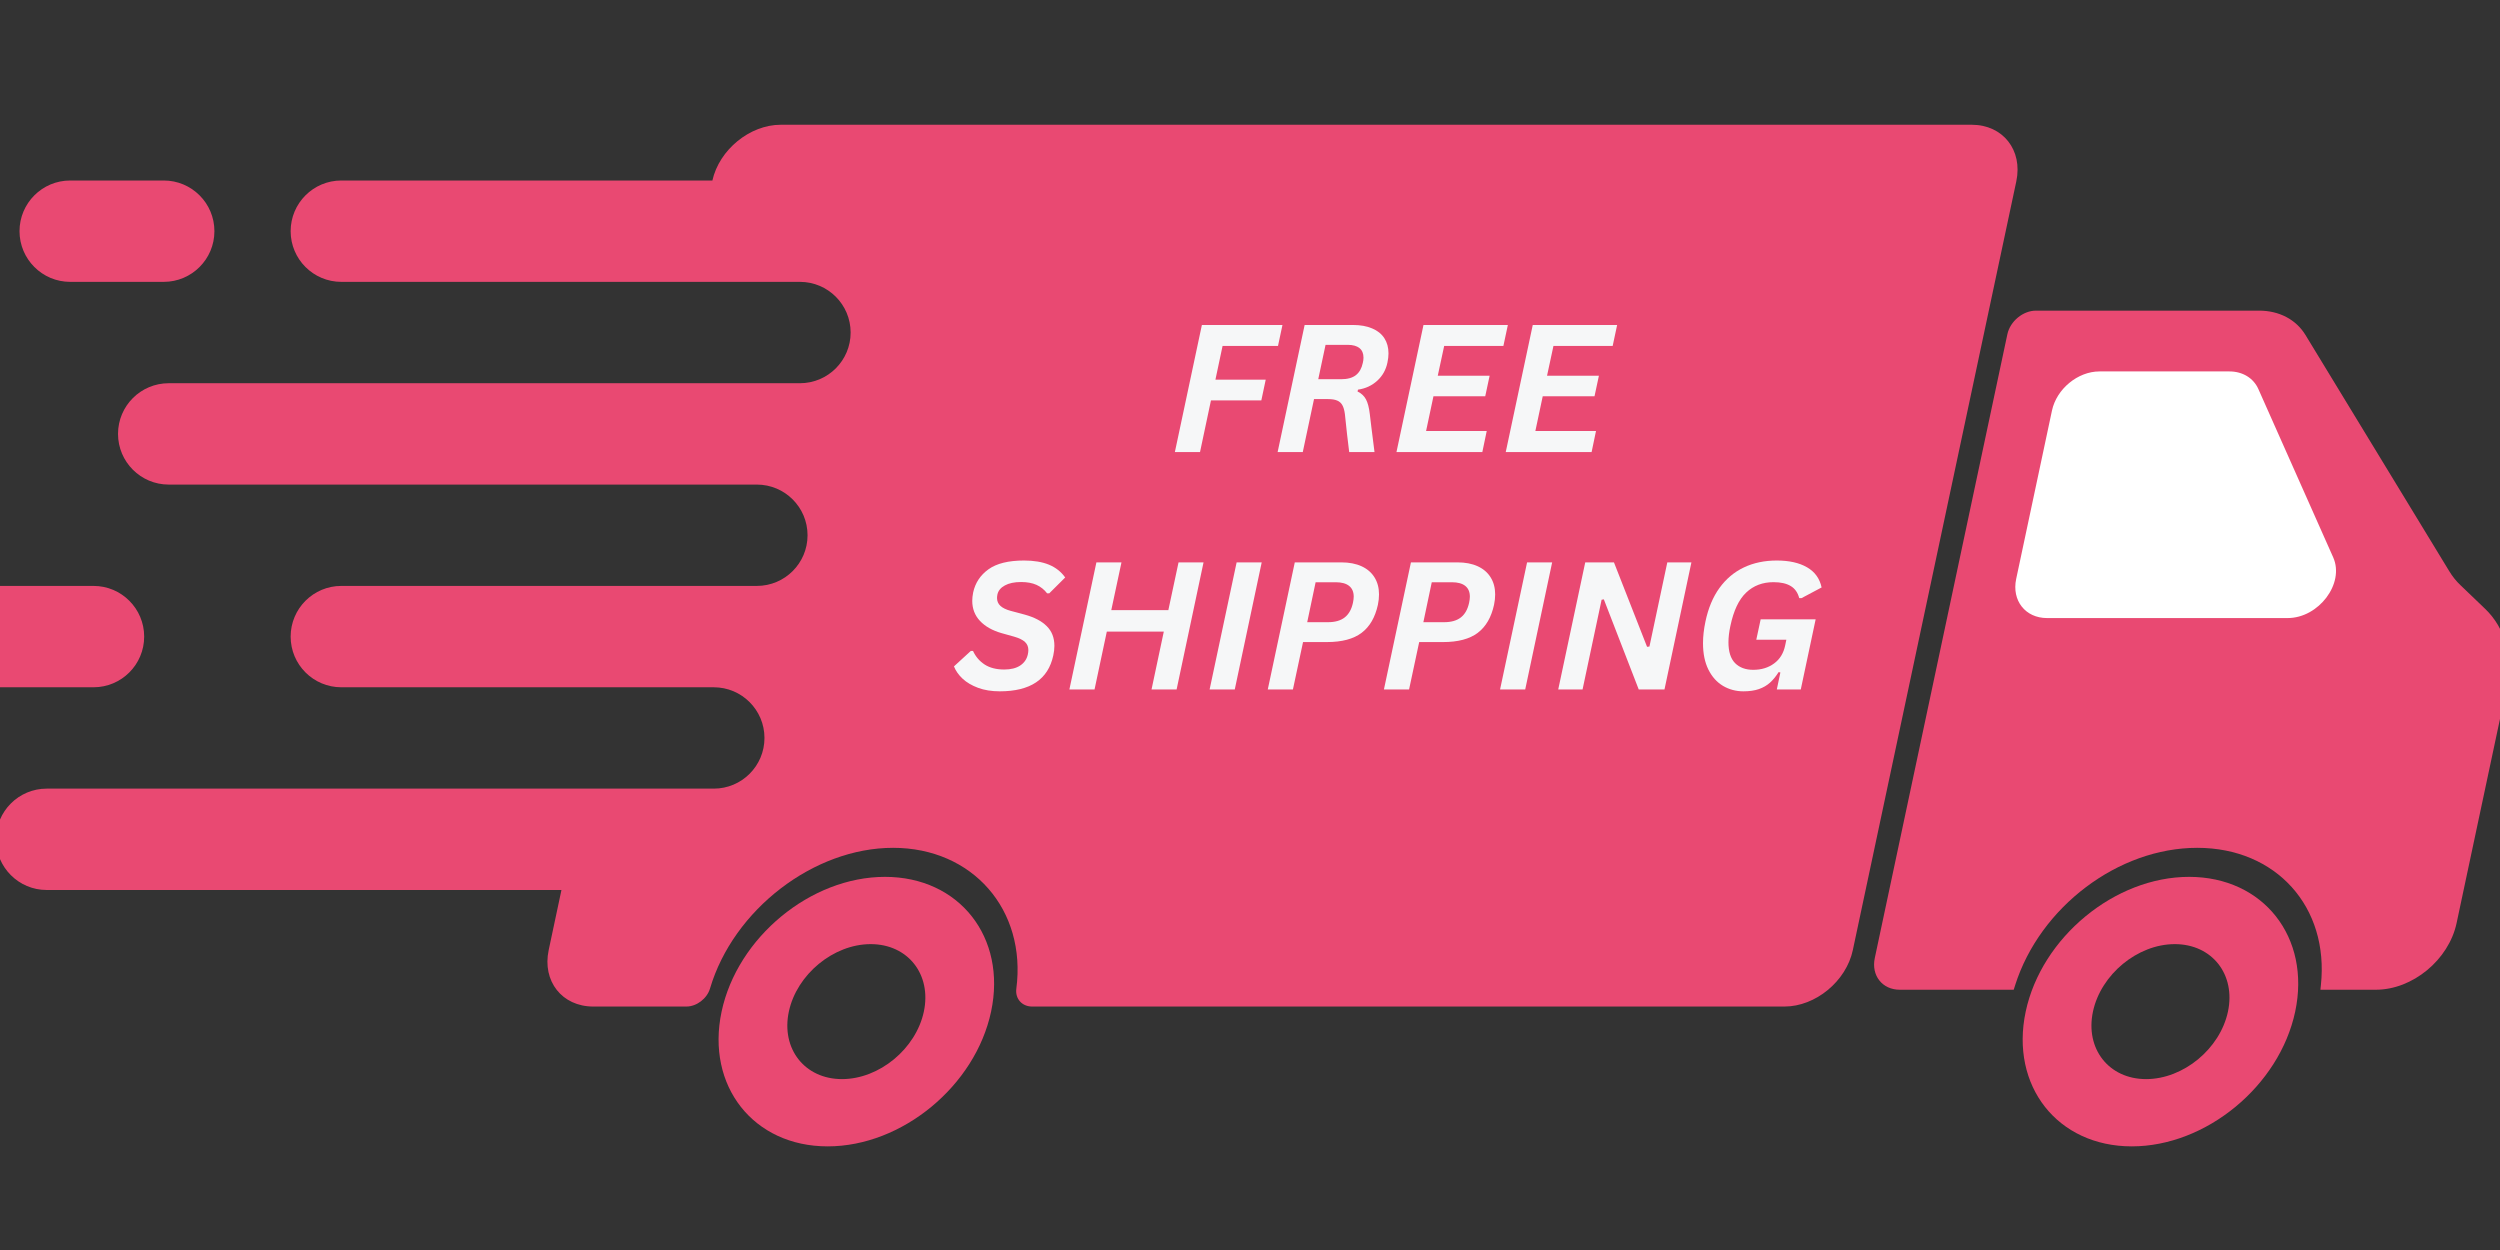
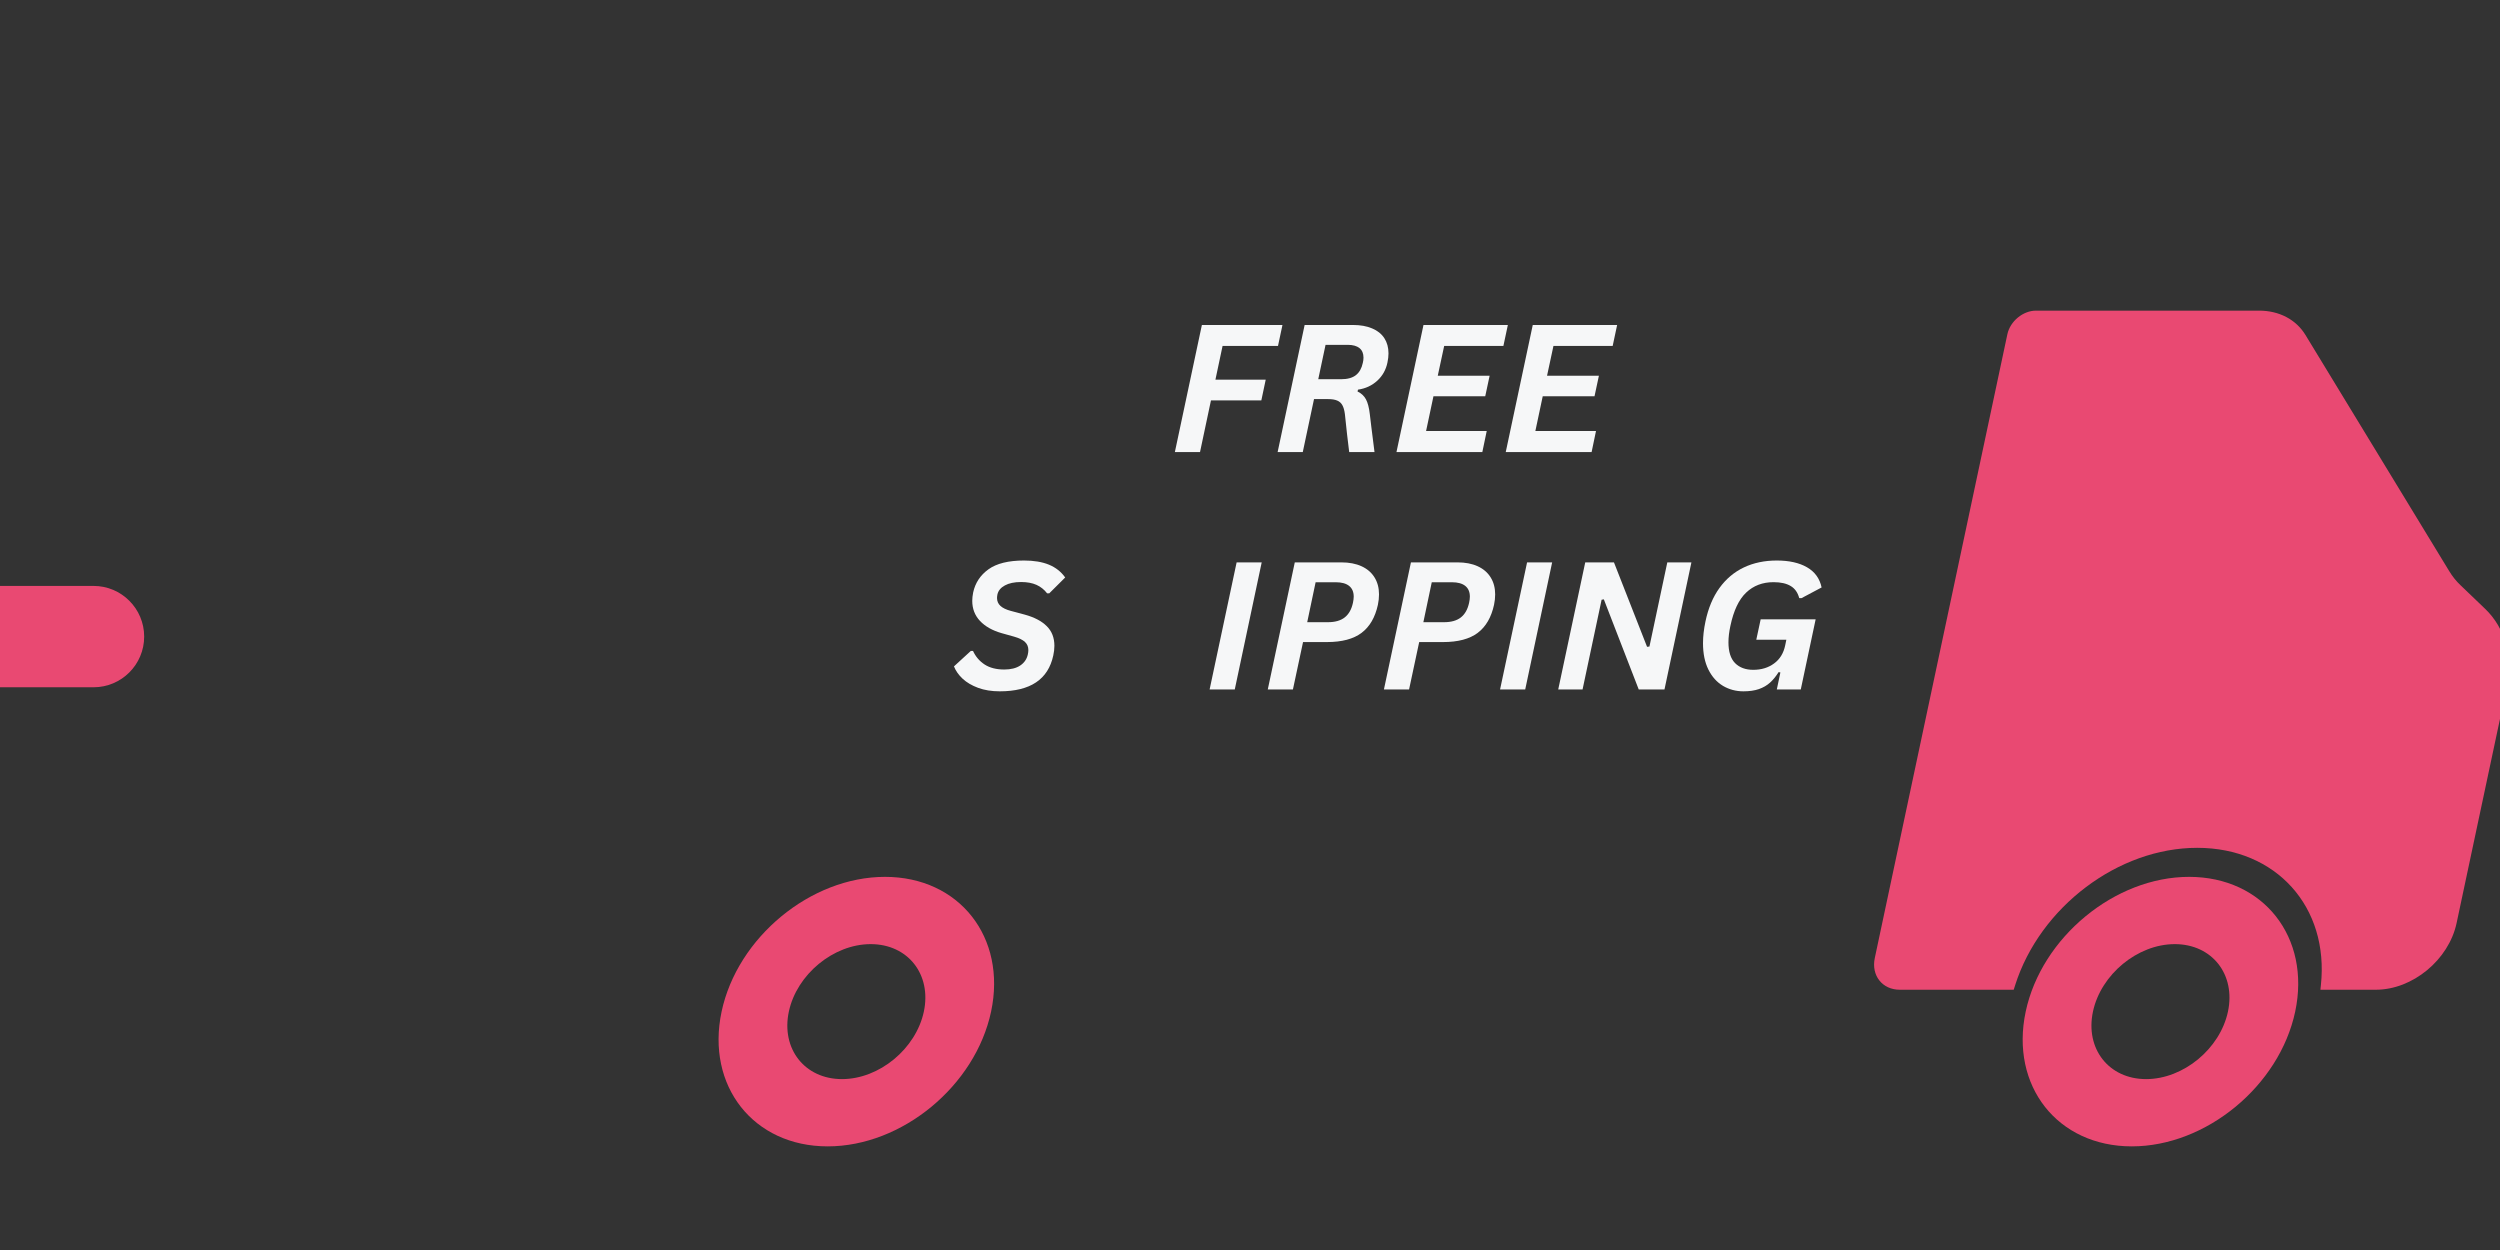
<svg xmlns="http://www.w3.org/2000/svg" version="1.0" preserveAspectRatio="xMidYMid slice" height="600px" viewBox="0 0 600 262.5" zoomAndPan="magnify" width="1200px">
  <rect x="0" y="0" width="600" height="262.5" fill="#333333" stroke="none" />
  <defs>
    <g />
    <clipPath id="b1af1cce4a">
-       <path clip-rule="nonzero" d="M 36 26.199 L 462 26.199 L 462 212 L 36 212 Z M 36 26.199" />
-     </clipPath>
+       </clipPath>
    <clipPath id="251ec16f69">
      <path clip-rule="nonzero" d="M 431 65.199 L 564.246 65.199 L 564.246 207.91 L 431 207.91 Z M 431 65.199" />
    </clipPath>
    <clipPath id="4174a31d90">
      <path clip-rule="nonzero" d="M 462.16 184.062 L 520.164 184.062 L 520.164 240.738 L 462.16 240.738 Z M 462.16 184.062" />
    </clipPath>
    <clipPath id="0895c02e95">
      <path clip-rule="nonzero" d="M 188.293 184.062 L 246.293 184.062 L 246.293 240.738 L 188.293 240.738 Z M 188.293 184.062" />
    </clipPath>
    <clipPath id="d663c7c88e">
      <path clip-rule="nonzero" d="M 26.77 123 L 68 123 L 68 145 L 26.77 145 Z M 26.77 123" />
    </clipPath>
  </defs>
  <g clip-path="url(#b1af1cce4a)">
    <path fill-rule="nonzero" fill-opacity="1" d="M 460.926 38.078 L 426.594 199.52 C 425.211 206.055 418.762 211.375 412.227 211.375 L 254.25 211.375 C 252.125 211.375 250.656 209.738 250.93 207.629 C 253.102 191.051 241.738 178.043 225.047 178.043 C 208.406 178.043 191.527 191.004 186.609 207.566 C 185.992 209.695 183.801 211.375 181.629 211.375 L 162.09 211.375 C 155.535 211.375 151.34 206.055 152.723 199.52 L 155.406 186.898 L 47.301 186.898 C 41.426 186.898 36.66 182.129 36.66 176.258 C 36.66 170.383 41.426 165.613 47.301 165.613 L 187.395 165.613 C 193.27 165.613 198.039 160.844 198.039 154.973 C 198.039 149.098 193.27 144.328 187.395 144.328 L 109.176 144.328 C 103.301 144.328 98.535 139.562 98.535 133.688 C 98.535 127.812 103.301 123.043 109.176 123.043 L 196.441 123.043 C 202.316 123.043 207.086 118.277 207.086 112.402 C 207.086 106.527 202.316 101.762 196.441 101.762 L 72.93 101.762 C 67.055 101.762 62.285 96.992 62.285 91.117 C 62.285 85.242 67.055 80.477 72.93 80.477 L 205.488 80.477 C 211.363 80.477 216.133 75.707 216.133 69.832 C 216.133 63.961 211.363 59.191 205.488 59.191 L 109.176 59.191 C 103.301 59.191 98.535 54.422 98.535 48.551 C 98.535 42.676 103.301 37.906 109.176 37.906 L 187.102 37.906 C 188.547 31.438 194.973 26.199 201.445 26.199 L 451.559 26.199 C 458.117 26.199 462.309 31.52 460.926 38.078" fill="#e94972" />
  </g>
  <g clip-path="url(#251ec16f69)">
    <path fill-rule="nonzero" fill-opacity="1" d="M 559.355 127.832 L 554.219 122.91 C 553.312 122.055 552.504 121.043 551.812 119.898 L 521.637 70.328 C 519.66 67.094 516.117 65.234 511.91 65.234 L 465.062 65.234 C 462.324 65.234 459.633 67.461 459.047 70.195 L 431.207 201.18 C 430.426 204.852 432.781 207.844 436.453 207.844 L 460.379 207.844 L 460.68 206.891 C 465.91 190.445 482.348 178.043 498.914 178.043 C 515.48 178.043 526.648 190.445 524.887 206.891 L 524.785 207.844 L 536.426 207.844 C 544.141 207.844 551.742 201.57 553.383 193.855 L 563.875 144.5 C 565.262 137.973 563.613 131.895 559.355 127.832" fill="#e94972" />
  </g>
  <g clip-path="url(#4174a31d90)">
    <path fill-rule="nonzero" fill-opacity="1" d="M 488.18 226.613 C 480.367 226.613 475.359 220.254 477.02 212.438 C 478.684 204.625 486.391 198.266 494.207 198.266 C 502.023 198.266 507.031 204.625 505.371 212.438 C 503.711 220.254 496 226.613 488.18 226.613 Z M 497.211 184.141 C 481.605 184.141 466.215 196.836 462.895 212.438 C 459.582 228.043 469.578 240.738 485.18 240.738 C 500.781 240.738 516.176 228.043 519.492 212.438 C 522.809 196.836 512.812 184.141 497.211 184.141" fill="#e94972" />
  </g>
  <g clip-path="url(#0895c02e95)">
    <path fill-rule="nonzero" fill-opacity="1" d="M 214.32 226.613 C 206.504 226.613 201.496 220.258 203.156 212.438 C 204.82 204.625 212.527 198.266 220.344 198.266 C 228.16 198.266 233.168 204.625 231.508 212.438 C 229.844 220.258 222.137 226.613 214.32 226.613 Z M 223.348 184.141 C 207.742 184.141 192.352 196.836 189.035 212.438 C 185.719 228.043 195.715 240.738 211.316 240.738 C 226.918 240.738 242.312 228.043 245.629 212.438 C 248.945 196.836 238.949 184.141 223.348 184.141" fill="#e94972" />
  </g>
-   <path fill-rule="nonzero" fill-opacity="1" d="M 505.68 78 L 478.379 78 C 473.844 78 469.379 81.68 468.414 86.219 L 460.898 121.574 C 459.934 126.113 462.832 129.793 467.371 129.793 L 517.902 129.793 C 524.441 129.793 529.906 122.523 527.477 117.059 L 511.758 81.703 C 510.73 79.391 508.449 78 505.68 78" fill="#ffffff" />
-   <path fill-rule="nonzero" fill-opacity="1" d="M 82.527 48.547 C 82.527 54.422 77.762 59.191 71.887 59.191 L 52.238 59.191 C 46.367 59.191 41.598 54.422 41.598 48.547 C 41.598 42.672 46.367 37.906 52.238 37.906 L 71.887 37.906 C 77.762 37.906 82.527 42.672 82.527 48.547" fill="#e94972" />
  <g clip-path="url(#d663c7c88e)">
    <path fill-rule="nonzero" fill-opacity="1" d="M 67.777 133.688 C 67.777 139.562 63.012 144.328 57.137 144.328 L 37.469 144.328 C 31.594 144.328 26.828 139.562 26.828 133.688 C 26.828 127.812 31.594 123.043 37.469 123.043 L 57.137 123.043 C 63.012 123.043 67.777 127.812 67.777 133.688" fill="#e94972" />
  </g>
  <g fill-opacity="1" fill="#f6f7f8">
    <g transform="translate(282.895, 94.934)">
      <g>
        <path d="M 23.922 -26.688 L 22.984 -22.281 L 11.344 -22.281 L 9.844 -15.203 L 20.406 -15.203 L 19.484 -10.844 L 8.906 -10.844 L 6.609 0 L 1.328 0 L 7 -26.688 Z M 23.922 -26.688" />
      </g>
    </g>
    <g transform="translate(304.474, 94.934)">
      <g>
        <path d="M 1.328 0 L 7 -26.688 L 17.156 -26.688 C 18.719 -26.688 20.055 -26.445 21.172 -25.969 C 22.297 -25.5 23.148 -24.816 23.734 -23.922 C 24.316 -23.023 24.609 -21.957 24.609 -20.719 C 24.609 -20.125 24.535 -19.488 24.391 -18.812 C 24.078 -17.281 23.363 -16.004 22.25 -14.984 C 21.133 -13.961 19.785 -13.336 18.203 -13.109 L 18.109 -12.719 C 18.898 -12.344 19.488 -11.797 19.875 -11.078 C 20.258 -10.367 20.531 -9.328 20.688 -7.953 L 21.016 -5.203 L 21.672 0 L 16.359 0 L 16.266 -0.75 C 16.172 -1.551 16.051 -2.551 15.906 -3.75 C 15.77 -4.957 15.617 -6.367 15.453 -7.984 C 15.348 -8.785 15.172 -9.406 14.922 -9.844 C 14.68 -10.289 14.32 -10.613 13.844 -10.812 C 13.375 -11.02 12.727 -11.125 11.906 -11.125 L 8.969 -11.125 L 6.609 0 Z M 14.656 -15.297 C 16 -15.297 17.035 -15.582 17.766 -16.156 C 18.492 -16.727 18.977 -17.586 19.219 -18.734 C 19.312 -19.109 19.359 -19.473 19.359 -19.828 C 19.359 -20.723 19.07 -21.395 18.5 -21.844 C 17.938 -22.289 17.129 -22.516 16.078 -22.516 L 11.391 -22.516 L 9.859 -15.297 Z M 14.656 -15.297" />
      </g>
    </g>
    <g transform="translate(329.431, 94.934)">
      <g>
        <path d="M 24.719 -26.688 L 23.781 -22.281 L 11.344 -22.281 L 10 -16.031 L 20.891 -16.031 L 19.969 -11.719 L 9.094 -11.719 L 7.547 -4.422 L 20.281 -4.422 L 19.359 0 L 1.328 0 L 7 -26.688 Z M 24.719 -26.688" />
      </g>
    </g>
    <g transform="translate(352.379, 94.934)">
      <g>
        <path d="M 24.719 -26.688 L 23.781 -22.281 L 11.344 -22.281 L 10 -16.031 L 20.891 -16.031 L 19.969 -11.719 L 9.094 -11.719 L 7.547 -4.422 L 20.281 -4.422 L 19.359 0 L 1.328 0 L 7 -26.688 Z M 24.719 -26.688" />
      </g>
    </g>
  </g>
  <g fill-opacity="1" fill="#f6f7f8">
    <g transform="translate(237.814, 144.787)">
      <g>
        <path d="M 9.641 0.391 C 7.922 0.391 6.398 0.145 5.078 -0.344 C 3.766 -0.832 2.688 -1.469 1.844 -2.25 C 1 -3.039 0.391 -3.906 0.016 -4.844 L 3.562 -8.094 L 4.016 -8.094 C 4.566 -6.895 5.383 -5.941 6.469 -5.234 C 7.551 -4.535 8.922 -4.188 10.578 -4.188 C 11.973 -4.188 13.094 -4.469 13.938 -5.031 C 14.789 -5.602 15.32 -6.379 15.531 -7.359 C 15.602 -7.68 15.641 -7.984 15.641 -8.266 C 15.641 -8.961 15.406 -9.531 14.938 -9.969 C 14.469 -10.414 13.703 -10.789 12.641 -11.094 L 10.016 -11.828 C 8.086 -12.379 6.578 -13.234 5.484 -14.391 C 4.398 -15.547 3.859 -16.953 3.859 -18.609 C 3.859 -19.141 3.922 -19.723 4.047 -20.359 C 4.484 -22.379 5.555 -24.004 7.266 -25.234 C 8.973 -26.461 11.461 -27.078 14.734 -27.078 C 16.805 -27.078 18.551 -26.785 19.969 -26.203 C 21.383 -25.617 22.52 -24.723 23.375 -23.516 L 20.031 -20.188 L 19.578 -20.188 C 18.973 -20.977 18.227 -21.57 17.344 -21.969 C 16.457 -22.363 15.383 -22.562 14.125 -22.562 C 12.707 -22.562 11.566 -22.32 10.703 -21.844 C 9.836 -21.375 9.316 -20.738 9.141 -19.938 C 9.086 -19.656 9.062 -19.41 9.062 -19.203 C 9.062 -18.535 9.301 -17.984 9.781 -17.547 C 10.258 -17.109 10.984 -16.758 11.953 -16.5 L 14.875 -15.719 C 16.895 -15.164 18.438 -14.359 19.5 -13.297 C 20.57 -12.242 21.109 -10.867 21.109 -9.172 C 21.109 -8.523 21.031 -7.848 20.875 -7.141 C 19.801 -2.117 16.055 0.391 9.641 0.391 Z M 9.641 0.391" />
      </g>
    </g>
    <g transform="translate(260.744, 144.787)">
      <g>
-         <path d="M 22.109 -16.656 L 24.25 -26.688 L 29.5 -26.688 L 23.844 0 L 18.578 0 L 21.156 -12.156 L 9.188 -12.156 L 6.609 0 L 1.328 0 L 7 -26.688 L 12.266 -26.688 L 10.125 -16.656 Z M 22.109 -16.656" />
-       </g>
+         </g>
    </g>
    <g transform="translate(290.192, 144.787)">
      <g>
        <path d="M 6.609 0 L 1.328 0 L 7 -26.688 L 12.266 -26.688 Z M 6.609 0" />
      </g>
    </g>
    <g transform="translate(302.405, 144.787)">
      <g>
        <path d="M 16.766 -26.688 C 18.422 -26.688 19.836 -26.414 21.016 -25.875 C 22.203 -25.332 23.109 -24.555 23.734 -23.547 C 24.367 -22.535 24.688 -21.344 24.688 -19.969 C 24.688 -19.25 24.609 -18.52 24.453 -17.781 C 23.879 -15.145 22.738 -13.18 21.031 -11.891 C 19.32 -10.598 16.895 -9.953 13.75 -9.953 L 8.734 -9.953 L 6.609 0 L 1.328 0 L 7 -26.688 Z M 19.219 -18.219 C 19.32 -18.707 19.375 -19.129 19.375 -19.484 C 19.375 -20.484 19.051 -21.238 18.406 -21.75 C 17.77 -22.258 16.832 -22.516 15.594 -22.516 L 11.375 -22.516 L 9.609 -14.125 L 13.953 -14.125 C 15.461 -14.125 16.645 -14.461 17.5 -15.141 C 18.352 -15.816 18.926 -16.844 19.219 -18.219 Z M 19.219 -18.219" />
      </g>
    </g>
    <g transform="translate(326.796, 144.787)">
      <g>
        <path d="M 16.766 -26.688 C 18.422 -26.688 19.836 -26.414 21.016 -25.875 C 22.203 -25.332 23.109 -24.555 23.734 -23.547 C 24.367 -22.535 24.688 -21.344 24.688 -19.969 C 24.688 -19.25 24.609 -18.52 24.453 -17.781 C 23.879 -15.145 22.738 -13.18 21.031 -11.891 C 19.32 -10.598 16.895 -9.953 13.75 -9.953 L 8.734 -9.953 L 6.609 0 L 1.328 0 L 7 -26.688 Z M 19.219 -18.219 C 19.32 -18.707 19.375 -19.129 19.375 -19.484 C 19.375 -20.484 19.051 -21.238 18.406 -21.75 C 17.77 -22.258 16.832 -22.516 15.594 -22.516 L 11.375 -22.516 L 9.609 -14.125 L 13.953 -14.125 C 15.461 -14.125 16.645 -14.461 17.5 -15.141 C 18.352 -15.816 18.926 -16.844 19.219 -18.219 Z M 19.219 -18.219" />
      </g>
    </g>
    <g transform="translate(351.186, 144.787)">
      <g>
        <path d="M 6.609 0 L 1.328 0 L 7 -26.688 L 12.266 -26.688 Z M 6.609 0" />
      </g>
    </g>
    <g transform="translate(363.4, 144.787)">
      <g>
        <path d="M 6.438 0 L 1.328 0 L 7 -26.688 L 13.031 -26.688 L 19.984 -8.953 L 20.484 -9.016 L 24.234 -26.688 L 29.297 -26.688 L 23.641 0 L 18.234 0 L 10.906 -18.922 L 10.438 -18.844 Z M 6.438 0" />
      </g>
    </g>
    <g transform="translate(392.647, 144.787)">
      <g>
        <path d="M 10.969 0.391 C 9.406 0.391 7.977 0.008 6.688 -0.75 C 5.395 -1.52 4.367 -2.664 3.609 -4.188 C 2.859 -5.707 2.484 -7.551 2.484 -9.719 C 2.484 -11.125 2.656 -12.645 3 -14.281 C 3.582 -17.062 4.562 -19.406 5.938 -21.312 C 7.32 -23.219 9.031 -24.656 11.062 -25.625 C 13.102 -26.594 15.41 -27.078 17.984 -27.078 C 20.578 -27.078 22.691 -26.602 24.328 -25.656 C 25.973 -24.707 26.992 -23.297 27.391 -21.422 L 23.156 -19.172 L 22.688 -19.188 C 22.383 -20.344 21.789 -21.188 20.906 -21.719 C 20.02 -22.258 18.816 -22.531 17.297 -22.531 C 14.992 -22.531 13.078 -21.801 11.547 -20.344 C 10.016 -18.895 8.91 -16.562 8.234 -13.344 C 7.961 -12.082 7.828 -10.938 7.828 -9.906 C 7.828 -7.938 8.289 -6.477 9.219 -5.531 C 10.156 -4.594 11.426 -4.125 13.031 -4.125 C 14.75 -4.125 16.211 -4.57 17.422 -5.469 C 18.641 -6.363 19.414 -7.641 19.75 -9.297 L 19.984 -10.438 L 13.672 -10.438 L 14.594 -14.734 L 26.141 -14.734 L 23.016 0 L 17.984 0 L 18.734 -3.578 L 18.359 -3.641 C 17.805 -2.754 17.207 -2.02 16.562 -1.438 C 15.914 -0.852 15.133 -0.398 14.219 -0.078 C 13.312 0.234 12.227 0.391 10.969 0.391 Z M 10.969 0.391" />
      </g>
    </g>
  </g>
</svg>